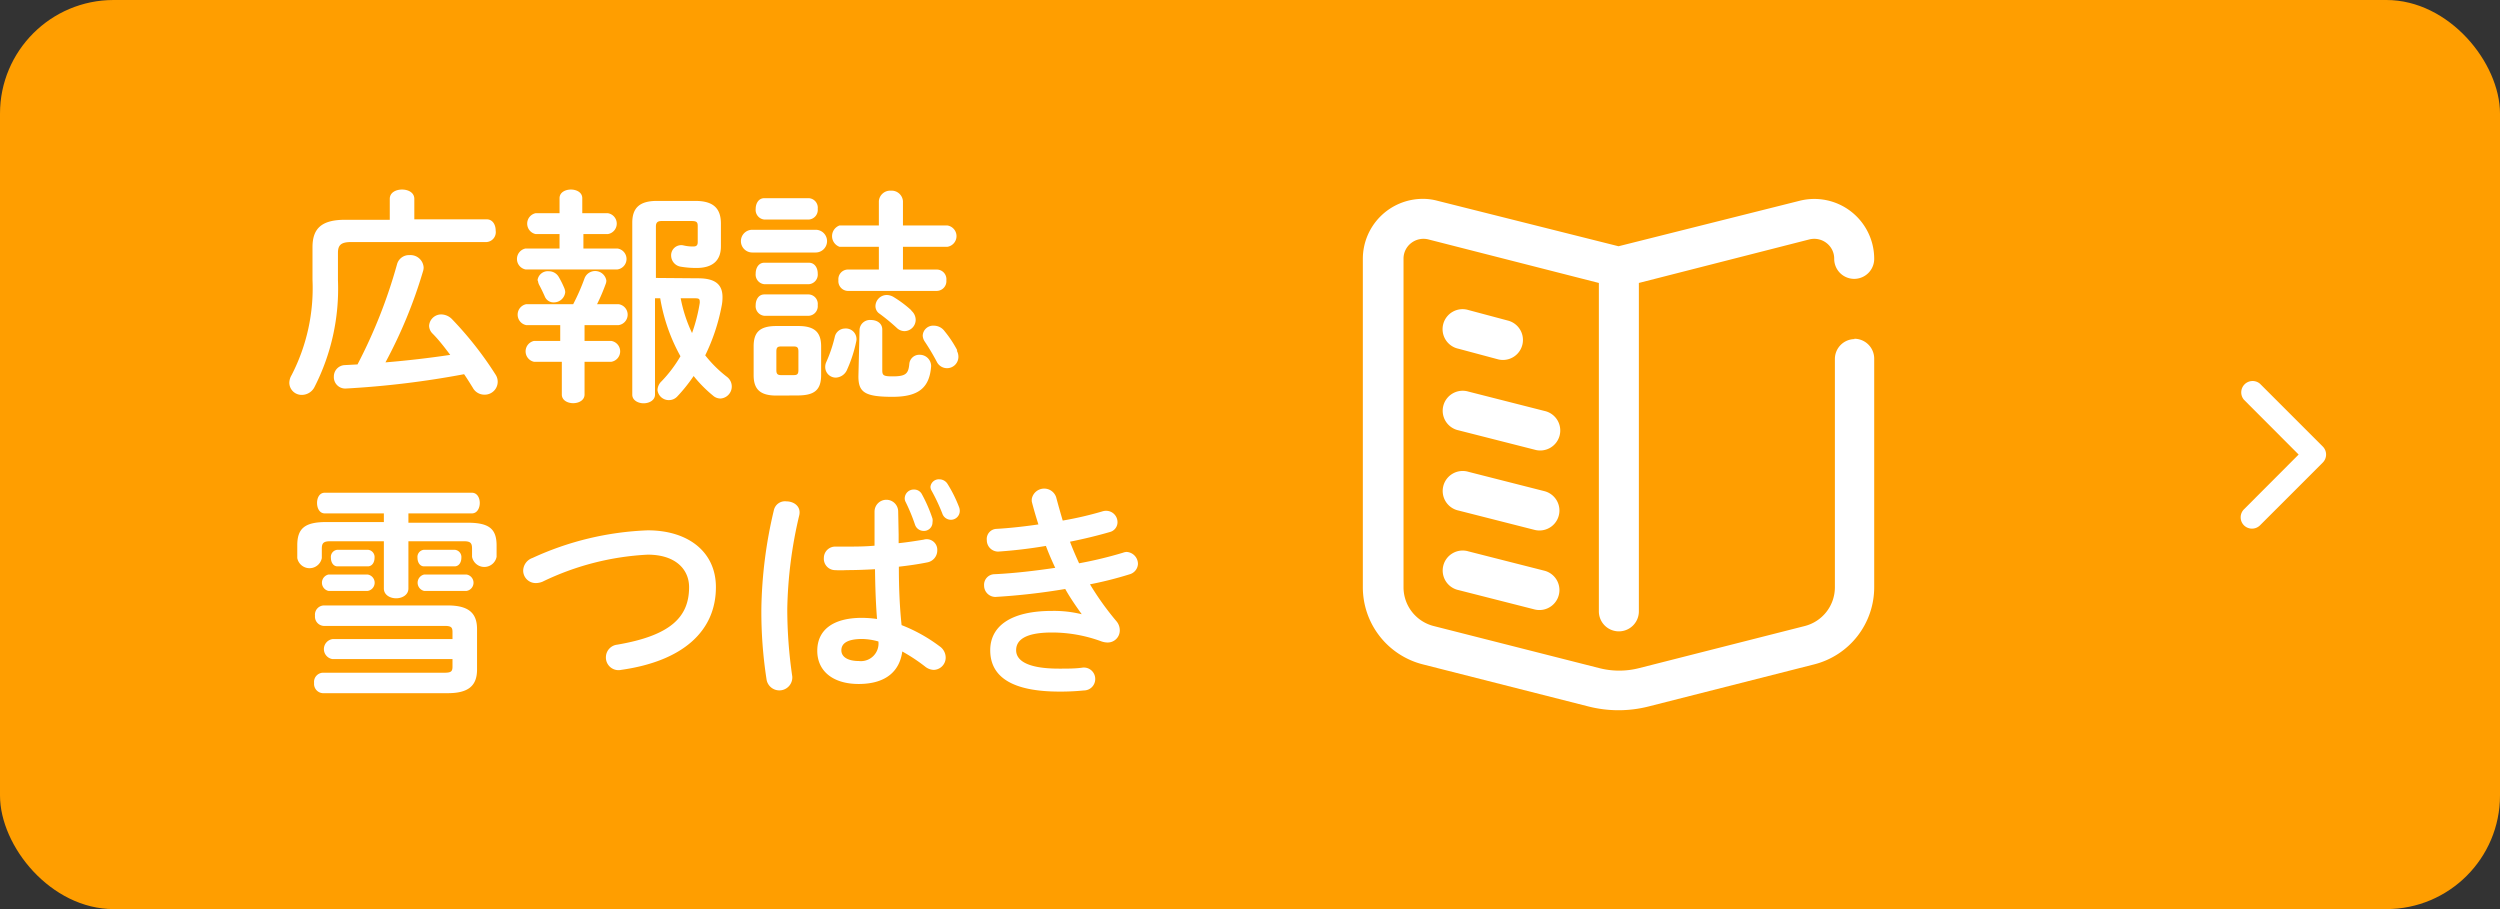
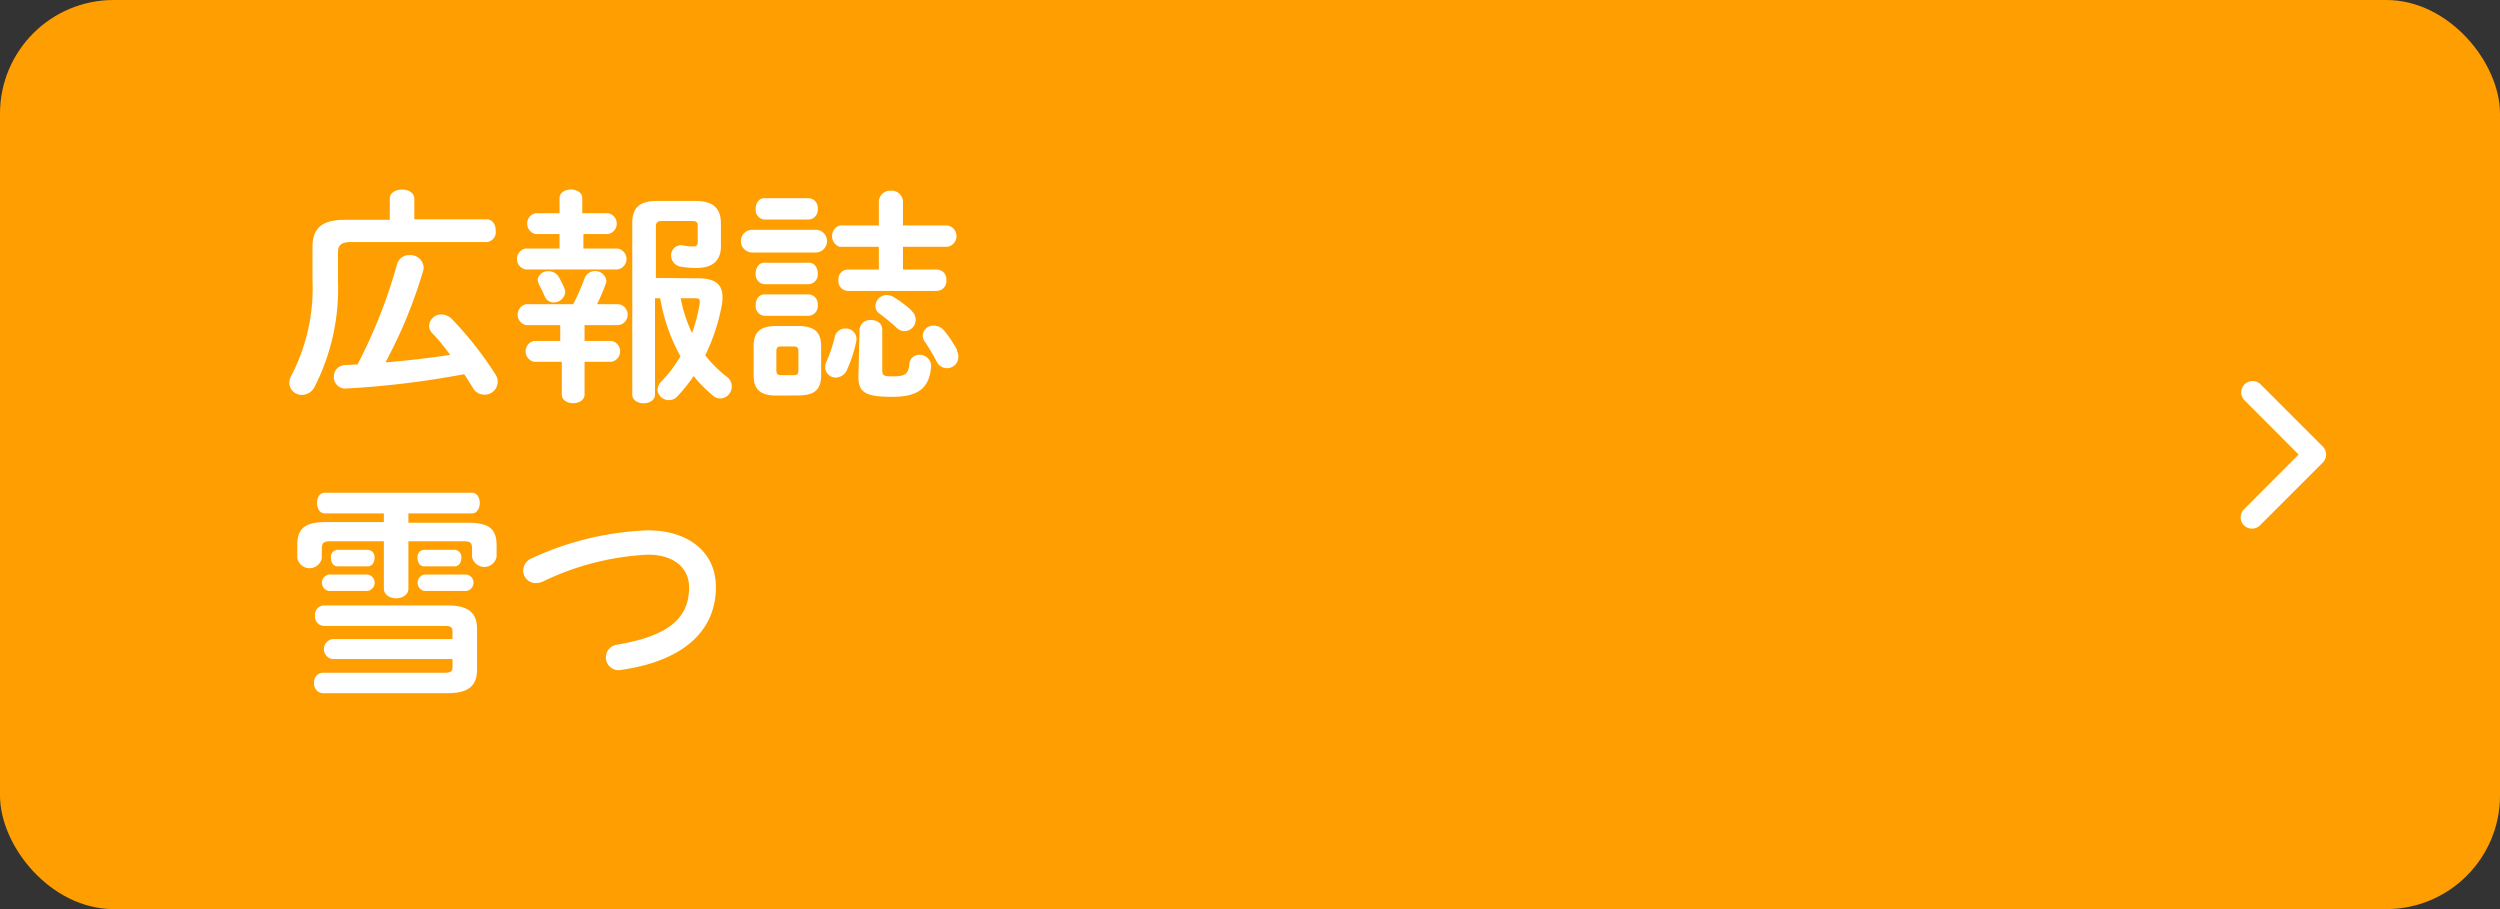
<svg xmlns="http://www.w3.org/2000/svg" id="レイヤー_1" data-name="レイヤー 1" viewBox="0 0 220 80">
  <rect x="0" y="0" width="220" height="80" fill="#333333" stroke="none" />
  <defs>
    <style>.cls-1{fill:#ff9e00;}.cls-2{fill:#fff;}</style>
  </defs>
  <rect class="cls-1" width="220" height="80" rx="10" />
-   <path class="cls-2" d="M323.9,417.16a1.76,1.76,0,1,1-.86,3.41l-6.68-1.7a1.76,1.76,0,1,1,.86-3.41l6.68,1.7Zm1.33,15.76a1.76,1.76,0,0,0-1.33-1.7l-6.68-1.7a1.76,1.76,0,1,0-.86,3.41l6.68,1.7a1.76,1.76,0,0,0,2.19-1.71Zm0-7a1.76,1.76,0,0,0-1.33-1.7l-6.68-1.7a1.76,1.76,0,1,0-.86,3.41l6.68,1.7a1.76,1.76,0,0,0,2.19-1.71Zm26-15.08a1.75,1.75,0,0,0-1.76,1.75v20.09a3.52,3.52,0,0,1-2.65,3.41l-14.56,3.7a7.07,7.07,0,0,1-3.54,0l-14.56-3.7a3.52,3.52,0,0,1-2.65-3.41V403.78a1.73,1.73,0,0,1,.67-1.39,1.77,1.77,0,0,1,1.52-.32l15,3.83v28.9a1.76,1.76,0,0,0,3.52,0V405.9l15-3.83a1.77,1.77,0,0,1,1.52.32,1.73,1.73,0,0,1,.67,1.39,1.76,1.76,0,0,0,3.52,0,5.27,5.27,0,0,0-6.57-5.11l-15.93,4-15.93-4a4.86,4.86,0,0,0-1.31-.17,5.28,5.28,0,0,0-5.26,5.28v28.87a7,7,0,0,0,5.3,6.82l14.56,3.7a10.72,10.72,0,0,0,5.28,0l14.56-3.7a7,7,0,0,0,5.3-6.82V412.56a1.75,1.75,0,0,0-1.76-1.75Zm-31.37,1.79a1.76,1.76,0,0,0,.87-3.41l-3.52-.94a1.76,1.76,0,1,0-.86,3.41l3.51.94Zm0,0" transform="translate(-188 -381)" />
  <path class="cls-2" d="M222.3,398.5c0-.56.54-.82,1.08-.82s1.08.26,1.08.82v1.8h6.36c.54,0,.8.48.8,1a.87.87,0,0,1-.8,1H218.9c-.9,0-1.16.28-1.16.95v2.4a19,19,0,0,1-2.06,9.4,1.25,1.25,0,0,1-1.1.7,1.08,1.08,0,0,1-1.12-1.06,1.38,1.38,0,0,1,.2-.68,16.68,16.68,0,0,0,1.84-8.38v-2.88c0-1.65.8-2.41,2.88-2.41h3.92Zm5.32,13.73c-.5-.66-1-1.32-1.56-1.88a1,1,0,0,1-.3-.68,1.07,1.07,0,0,1,1.1-1,1.36,1.36,0,0,1,.94.44,31,31,0,0,1,3.8,4.84,1.14,1.14,0,0,1-1,1.78,1.15,1.15,0,0,1-1-.62c-.24-.38-.48-.78-.76-1.18a79.59,79.59,0,0,1-10.4,1.26,1,1,0,0,1-1.06-1.06,1,1,0,0,1,.94-1l1.14-.06a45,45,0,0,0,3.48-8.82,1.09,1.09,0,0,1,1.1-.8,1.16,1.16,0,0,1,1.24,1.09,1.12,1.12,0,0,1-.06.35,41.79,41.79,0,0,1-3.3,8C223.84,412.73,225.74,412.51,227.62,412.23Z" transform="translate(-188 -381)" />
  <path class="cls-2" d="M241.48,399.76a.93.93,0,0,1,0,1.84h-2.14v1.27h3a.93.93,0,0,1,0,1.84h-8.1a.94.94,0,0,1,0-1.84h3V401.6h-2.1a.94.94,0,0,1,0-1.84h2.1v-1.32c0-.52.52-.76,1-.76s1,.24,1,.76v1.32Zm-4.18,9.85h-3a.94.94,0,0,1,0-1.84h4.14a18.23,18.23,0,0,0,1-2.28,1,1,0,0,1,1.92.2.8.8,0,0,1-.06.3,17,17,0,0,1-.76,1.78h1.9a.93.93,0,0,1,0,1.84h-3V411h2.34a.93.93,0,0,1,0,1.84h-2.34v2.88c0,.5-.5.76-1,.76s-1-.26-1-.76v-2.88H235a.94.94,0,0,1,0-1.84h2.3Zm-2-3.92a.91.91,0,0,1,1-.82,1,1,0,0,1,.88.52,7.89,7.89,0,0,1,.46.92,1.07,1.07,0,0,1,.1.4,1,1,0,0,1-1,.9.82.82,0,0,1-.78-.48c-.16-.36-.28-.62-.48-1A1,1,0,0,1,235.34,405.69Zm14.14-.2c1.62,0,2.14.64,2.14,1.66a3.74,3.74,0,0,1-.08.8,17.15,17.15,0,0,1-1.44,4.32,10.8,10.8,0,0,0,1.92,1.9,1.06,1.06,0,0,1-.58,1.9,1,1,0,0,1-.66-.26,11.52,11.52,0,0,1-1.7-1.72,14.2,14.2,0,0,1-1.44,1.8,1,1,0,0,1-.74.32,1,1,0,0,1-1-.88,1.11,1.11,0,0,1,.36-.78,11.54,11.54,0,0,0,1.66-2.2,15.8,15.8,0,0,1-1.78-5.1h-.46v8.48c0,.5-.52.76-1,.76s-1-.26-1-.76V400.6c0-1.34.68-1.92,2.18-1.92h3.36c1.58,0,2.26.64,2.26,2v2c0,1.29-.78,1.9-2.14,1.9a8.06,8.06,0,0,1-1.44-.12,1,1,0,0,1-.8-.95.89.89,0,0,1,1.06-.92,3.47,3.47,0,0,0,.9.1c.28,0,.38-.12.38-.39v-1.41c0-.34-.1-.44-.54-.44h-2.64c-.36,0-.5.14-.5.48v4.53Zm-1.54,1.76a12.65,12.65,0,0,0,1,3.06,14.82,14.82,0,0,0,.68-2.66c0-.3,0-.4-.4-.4Z" transform="translate(-188 -381)" />
  <path class="cls-2" d="M254.2,403.22a1,1,0,0,1,0-2h5.58a1,1,0,0,1,0,2Zm2.12,12.59c-1.48,0-2-.6-2-1.8v-2.52c0-1.2.48-1.8,2-1.8h1.94c1.48,0,2,.6,2,1.8V414c0,1.36-.64,1.78-2,1.8Zm-1.06-15.49a.85.85,0,0,1-.76-.94c0-.48.26-.94.76-.94h3.92a.84.84,0,0,1,.78.94.85.85,0,0,1-.78.94Zm0,5.69a.85.85,0,0,1-.76-.94c0-.49.26-.95.76-.95h3.92c.52,0,.78.46.78.95a.85.85,0,0,1-.78.94Zm0,2.78a.85.85,0,0,1-.76-.94c0-.48.26-.94.76-.94h3.92a.84.84,0,0,1,.78.94.85.85,0,0,1-.78.94Zm2.6,5.22c.3,0,.4-.1.4-.44v-1.64c0-.34-.1-.44-.4-.44h-1.14c-.3,0-.4.1-.4.44v1.64c0,.3.08.44.4.44Zm4.48-4.1a.94.94,0,0,1,1,1.18,11.66,11.66,0,0,1-.78,2.4,1.13,1.13,0,0,1-1,.74.93.93,0,0,1-.94-.92,1,1,0,0,1,.08-.42,12.28,12.28,0,0,0,.76-2.24A.93.93,0,0,1,262.34,409.91Zm3-11.21a1,1,0,0,1,1.06-.92,1,1,0,0,1,1.06.92v2.14h3.9a.95.95,0,0,1,0,1.88h-3.9v2h3a.85.85,0,0,1,.82.94.86.86,0,0,1-.82.94h-7.88a.86.86,0,0,1-.8-.94.85.85,0,0,1,.8-.94h2.76v-2h-3.46a1,1,0,0,1,0-1.88h3.46ZM263.64,410a.92.92,0,0,1,1-.84c.52,0,1,.28,1,.84v3.58c0,.46.12.54.9.54,1.16,0,1.4-.22,1.48-1.1a.88.88,0,0,1,.92-.8,1,1,0,0,1,1,1c-.14,1.92-1.12,2.7-3.4,2.7-2.44,0-3-.4-3-1.8Zm4.56-1.66a1.07,1.07,0,0,1,.38.8,1,1,0,0,1-1,1,1,1,0,0,1-.68-.3,17.25,17.25,0,0,0-1.48-1.22.8.8,0,0,1-.38-.66,1,1,0,0,1,1-1,1.21,1.21,0,0,1,.6.18A10,10,0,0,1,268.2,408.31Zm4,3.52a1.09,1.09,0,0,1,.14.54,1,1,0,0,1-1,1,1,1,0,0,1-.9-.56,19.74,19.74,0,0,0-1.06-1.78,1,1,0,0,1-.18-.54.92.92,0,0,1,1-.86,1.17,1.17,0,0,1,.92.48A9.91,9.91,0,0,1,272.24,411.83Z" transform="translate(-188 -381)" />
  <path class="cls-2" d="M223.94,427h5.22c1.88,0,2.54.54,2.54,2v1a1.1,1.1,0,0,1-2.16,0v-.71c0-.49-.12-.66-.72-.66h-4.88v4.16c0,.56-.54.86-1.08.86s-1.08-.3-1.08-.86v-4.16h-4.72c-.6,0-.74.17-.74.66v.82a1.1,1.1,0,0,1-2.16,0v-1.12c0-1.49.66-2.05,2.56-2.05h5.06v-.76h-5.2c-.46,0-.68-.46-.68-.92s.22-.9.68-.9h12.94c.48,0,.7.46.7.9s-.22.92-.7.92h-5.58Zm-6.68,12a.89.89,0,0,1,0-1.76h10.56v-.62c0-.44-.14-.54-.72-.54H216.48a.82.82,0,0,1-.76-.9.81.81,0,0,1,.76-.9H227.4c1.78,0,2.58.62,2.58,2.08v3.56c0,1.46-.8,2.08-2.58,2.08h-11a.82.82,0,0,1-.76-.9.81.81,0,0,1,.76-.9H227.1c.58,0,.72-.1.72-.54V439ZM216.9,433a.74.74,0,0,1,0-1.44h3.46a.73.73,0,0,1,0,1.44Zm.8-2.16c-.38,0-.58-.37-.58-.75a.63.63,0,0,1,.58-.71h2.66a.64.64,0,0,1,.6.71c0,.38-.2.75-.6.75Zm7.62,0c-.38,0-.58-.37-.58-.75a.63.63,0,0,1,.58-.71H228a.64.64,0,0,1,.6.71c0,.38-.2.75-.6.75Zm0,2.16a.74.74,0,0,1,0-1.44h3.74a.73.73,0,0,1,0,1.44Z" transform="translate(-188 -381)" />
  <path class="cls-2" d="M245,427.67c3.58,0,6,1.91,6,5,0,3.82-2.84,6.5-8.34,7.28a1.11,1.11,0,0,1-1.34-1.12,1.12,1.12,0,0,1,1-1.1c4.68-.8,6.32-2.42,6.32-5.06,0-1.54-1.16-2.86-3.64-2.86a23.91,23.91,0,0,0-9.26,2.38,1.58,1.58,0,0,1-.58.12,1.1,1.1,0,0,1-1.12-1.1,1.21,1.21,0,0,1,.82-1.11A26.52,26.52,0,0,1,245,427.67Z" transform="translate(-188 -381)" />
-   <path class="cls-2" d="M257.2,425.12c.64,0,1.3.42,1.14,1.2a38.35,38.35,0,0,0-1.06,8.27,41.29,41.29,0,0,0,.44,5.94,1.14,1.14,0,0,1-2.26.28,38.89,38.89,0,0,1-.46-6.24,39.68,39.68,0,0,1,1.1-8.67A1,1,0,0,1,257.2,425.12Zm9.88,2.92v.76c.78-.08,1.52-.2,2.2-.31a.93.93,0,0,1,1.2.93,1.07,1.07,0,0,1-.88,1.07c-.78.16-1.64.28-2.5.38,0,1.72.06,3.44.24,5.14a14,14,0,0,1,3.34,1.86,1.21,1.21,0,0,1,.54,1,1.08,1.08,0,0,1-1.06,1.08,1.27,1.27,0,0,1-.76-.3,15.47,15.47,0,0,0-2-1.32c-.22,1.66-1.36,2.86-3.84,2.86-2.24,0-3.64-1.12-3.64-2.92s1.34-2.9,3.94-2.9a10.29,10.29,0,0,1,1.32.1c-.12-1.46-.16-2.92-.18-4.38-.86.05-1.7.08-2.48.08a9.57,9.57,0,0,1-1.1,0,1,1,0,0,1-.92-1.07,1,1,0,0,1,1-1c.3,0,.62,0,1,0,.78,0,1.6,0,2.46-.08v-3a1,1,0,0,1,2.08,0Zm-1.78,9.41a5.6,5.6,0,0,0-1.42-.22c-1.4,0-1.84.44-1.84,1s.54.94,1.54.94A1.55,1.55,0,0,0,265.3,437.45Zm2.32-12.67a.79.79,0,0,1,.82-.7.76.76,0,0,1,.68.4,12.84,12.84,0,0,1,.94,2.16.94.94,0,0,1,0,.32.75.75,0,0,1-.78.76.8.8,0,0,1-.76-.55,16.15,16.15,0,0,0-.86-2.07A.69.69,0,0,1,267.62,424.78Zm2.26-.94a.74.74,0,0,1,.78-.66.85.85,0,0,1,.72.4,11.74,11.74,0,0,1,1,2,.93.93,0,0,1,.08.38.78.78,0,0,1-.78.78.8.8,0,0,1-.76-.56,16.72,16.72,0,0,0-.94-2A.69.69,0,0,1,269.88,423.84Z" transform="translate(-188 -381)" />
-   <path class="cls-2" d="M283.22,435.09c-.44-.62-1-1.4-1.48-2.26a57.1,57.1,0,0,1-6.14.7,1,1,0,0,1-1-1,.93.93,0,0,1,.92-1c1.74-.08,3.56-.3,5.34-.56-.3-.64-.58-1.28-.82-1.93a41.71,41.71,0,0,1-4.2.5,1,1,0,0,1-1-1,.89.89,0,0,1,.86-1c1.08-.06,2.38-.2,3.68-.39-.22-.69-.42-1.37-.58-2a1.17,1.17,0,0,1,0-.26,1.11,1.11,0,0,1,2.14-.14c.18.68.38,1.38.58,2.06a30.23,30.23,0,0,0,3.46-.8,1.13,1.13,0,0,1,.36-.06,1,1,0,0,1,1,1,.89.89,0,0,1-.68.87c-1,.29-2.2.59-3.5.85.24.65.52,1.28.8,1.9a35.48,35.48,0,0,0,3.86-.93,1,1,0,0,1,.32-.07,1.06,1.06,0,0,1,1,1.07,1,1,0,0,1-.74.9,32.52,32.52,0,0,1-3.48.88,25.06,25.06,0,0,0,2.32,3.24,1.23,1.23,0,0,1,.3.82,1.06,1.06,0,0,1-1.1,1.06,1.7,1.7,0,0,1-.52-.1,12.59,12.59,0,0,0-4.34-.78c-2.46,0-3.16.72-3.16,1.56s.86,1.62,3.78,1.62c.82,0,1.38,0,2-.08a1,1,0,0,1,1.18,1,1,1,0,0,1-1,1,20.48,20.48,0,0,1-2.14.1c-4.22,0-6.1-1.32-6.1-3.64,0-2.06,1.72-3.46,5.44-3.46a10.24,10.24,0,0,1,2.72.32Z" transform="translate(-188 -381)" />
  <path class="cls-2" d="M386.17,427.52a1,1,0,0,1-.7-.29,1,1,0,0,1,0-1.41l4.81-4.82-4.81-4.82a1,1,0,0,1,1.41-1.41l5.52,5.52a1,1,0,0,1,0,1.42l-5.52,5.52A1,1,0,0,1,386.17,427.52Z" transform="translate(-188 -381)" />
</svg>